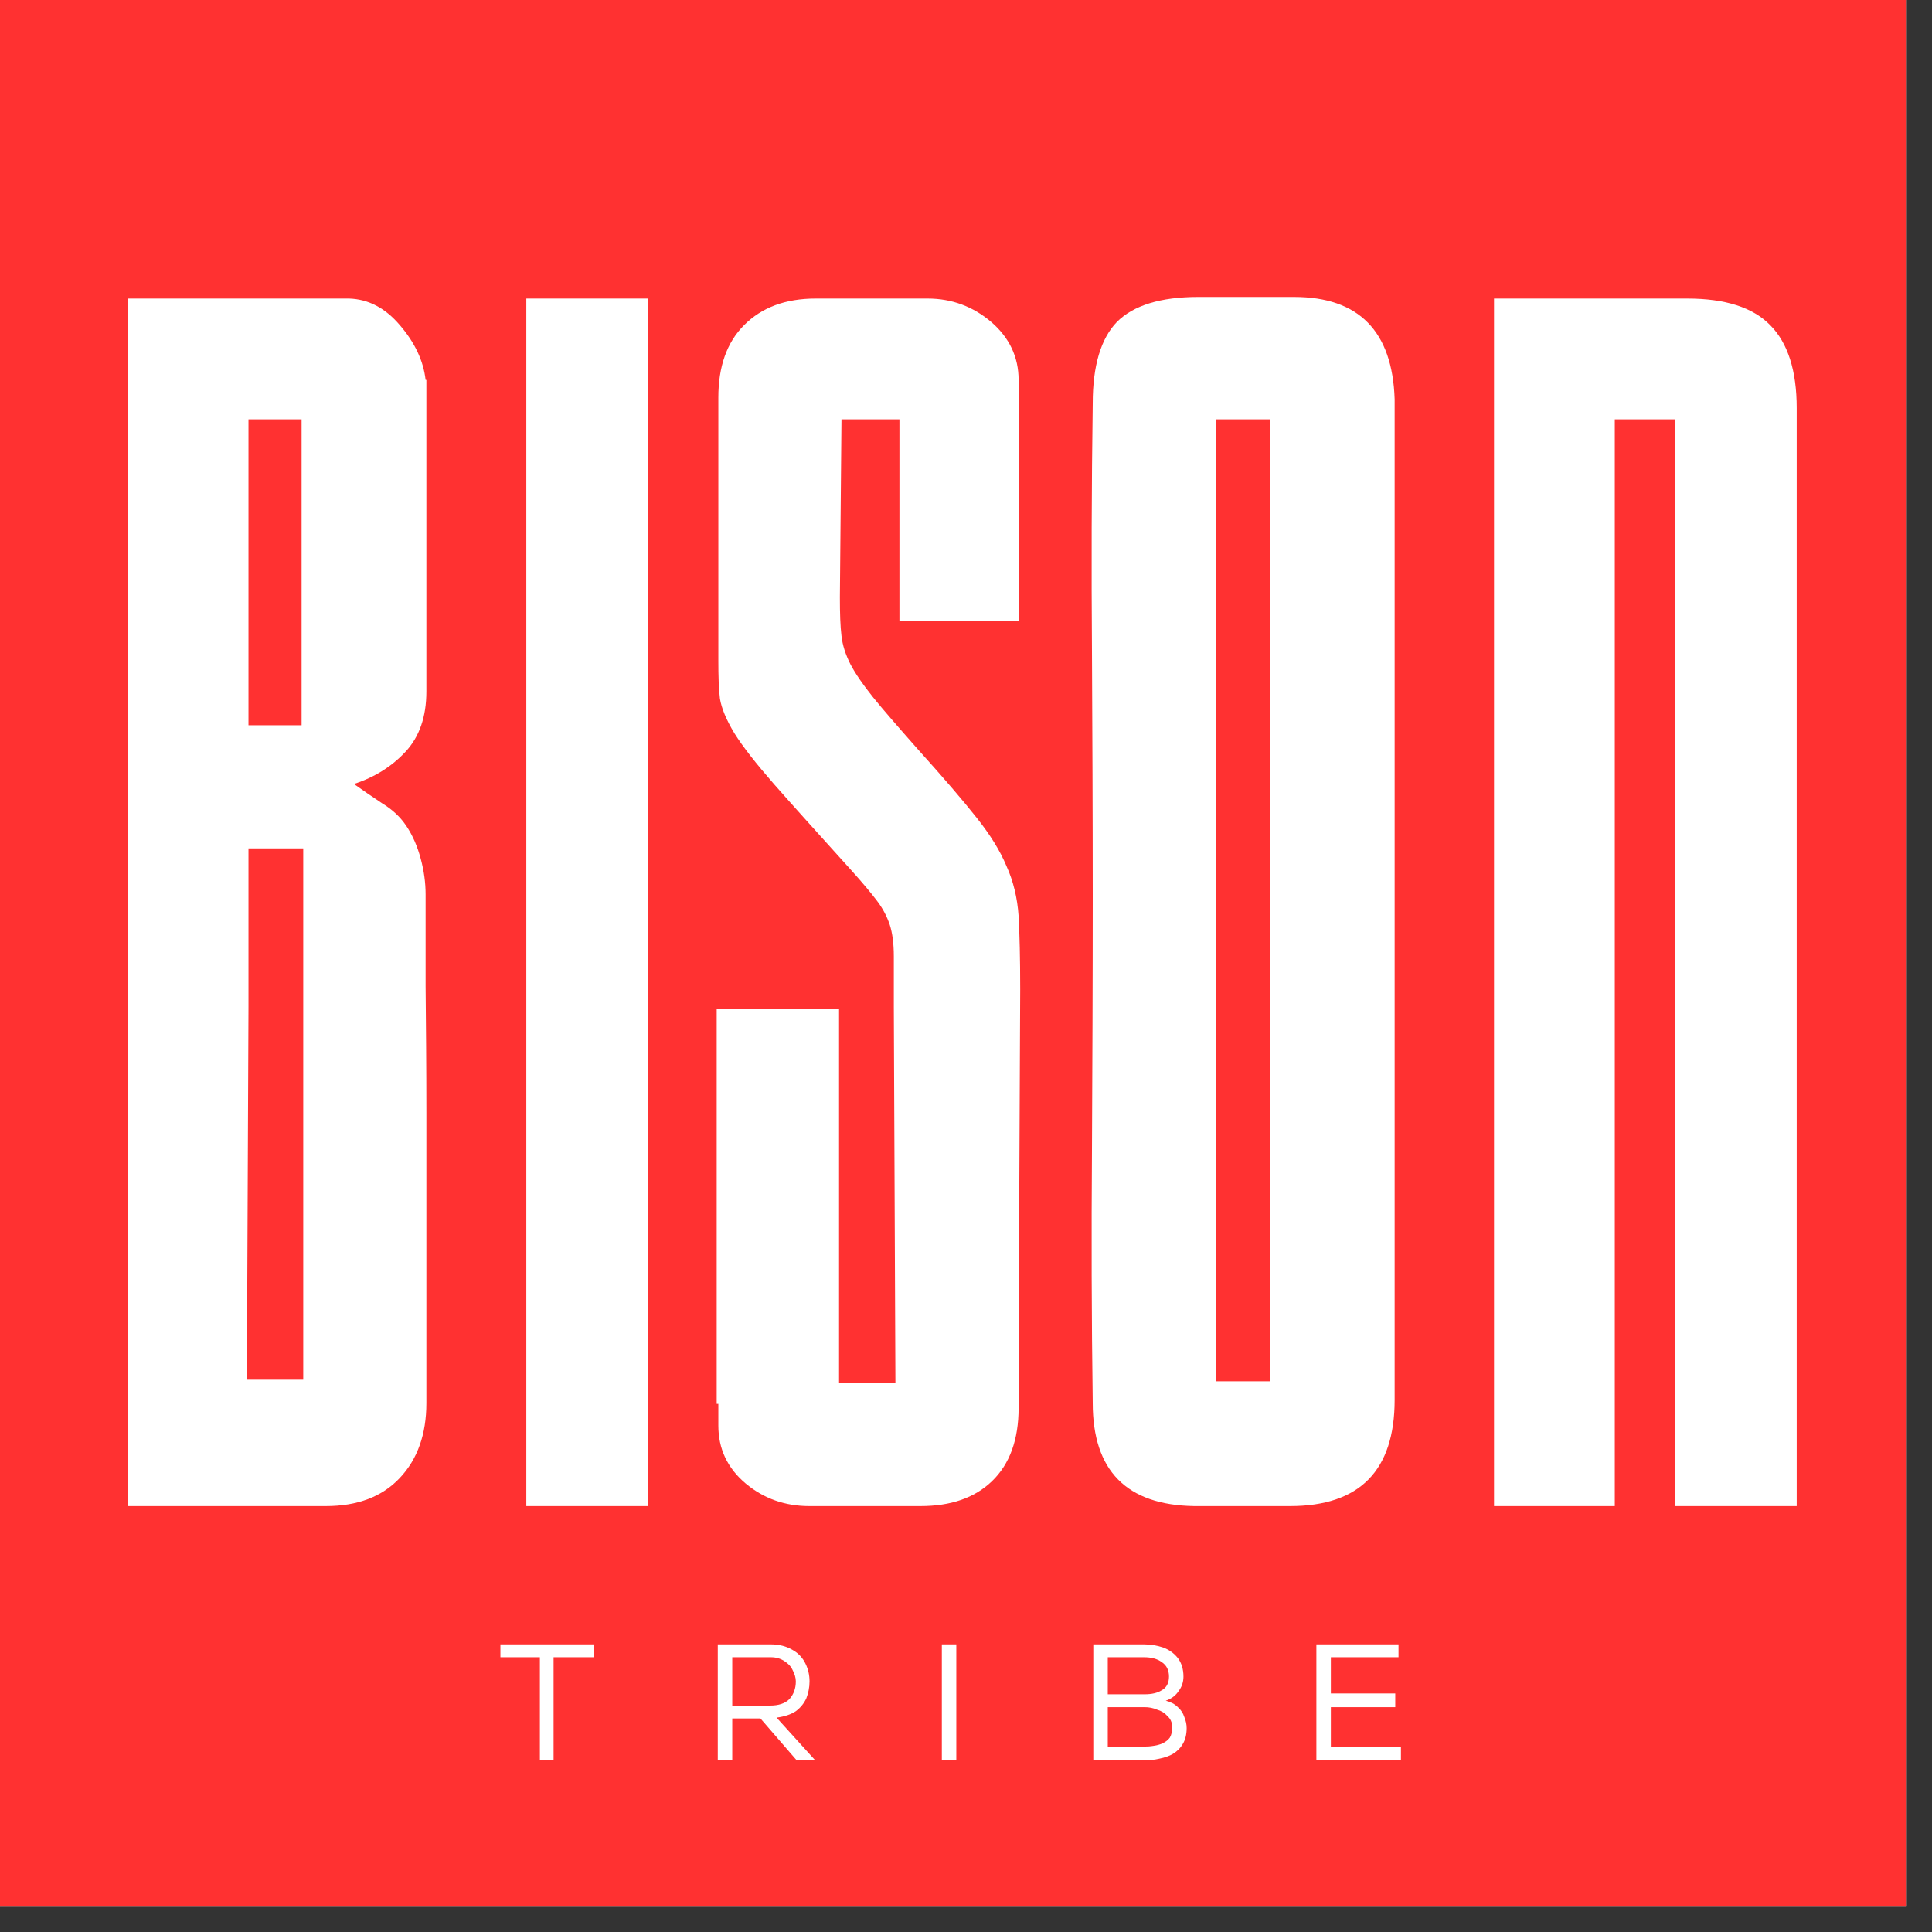
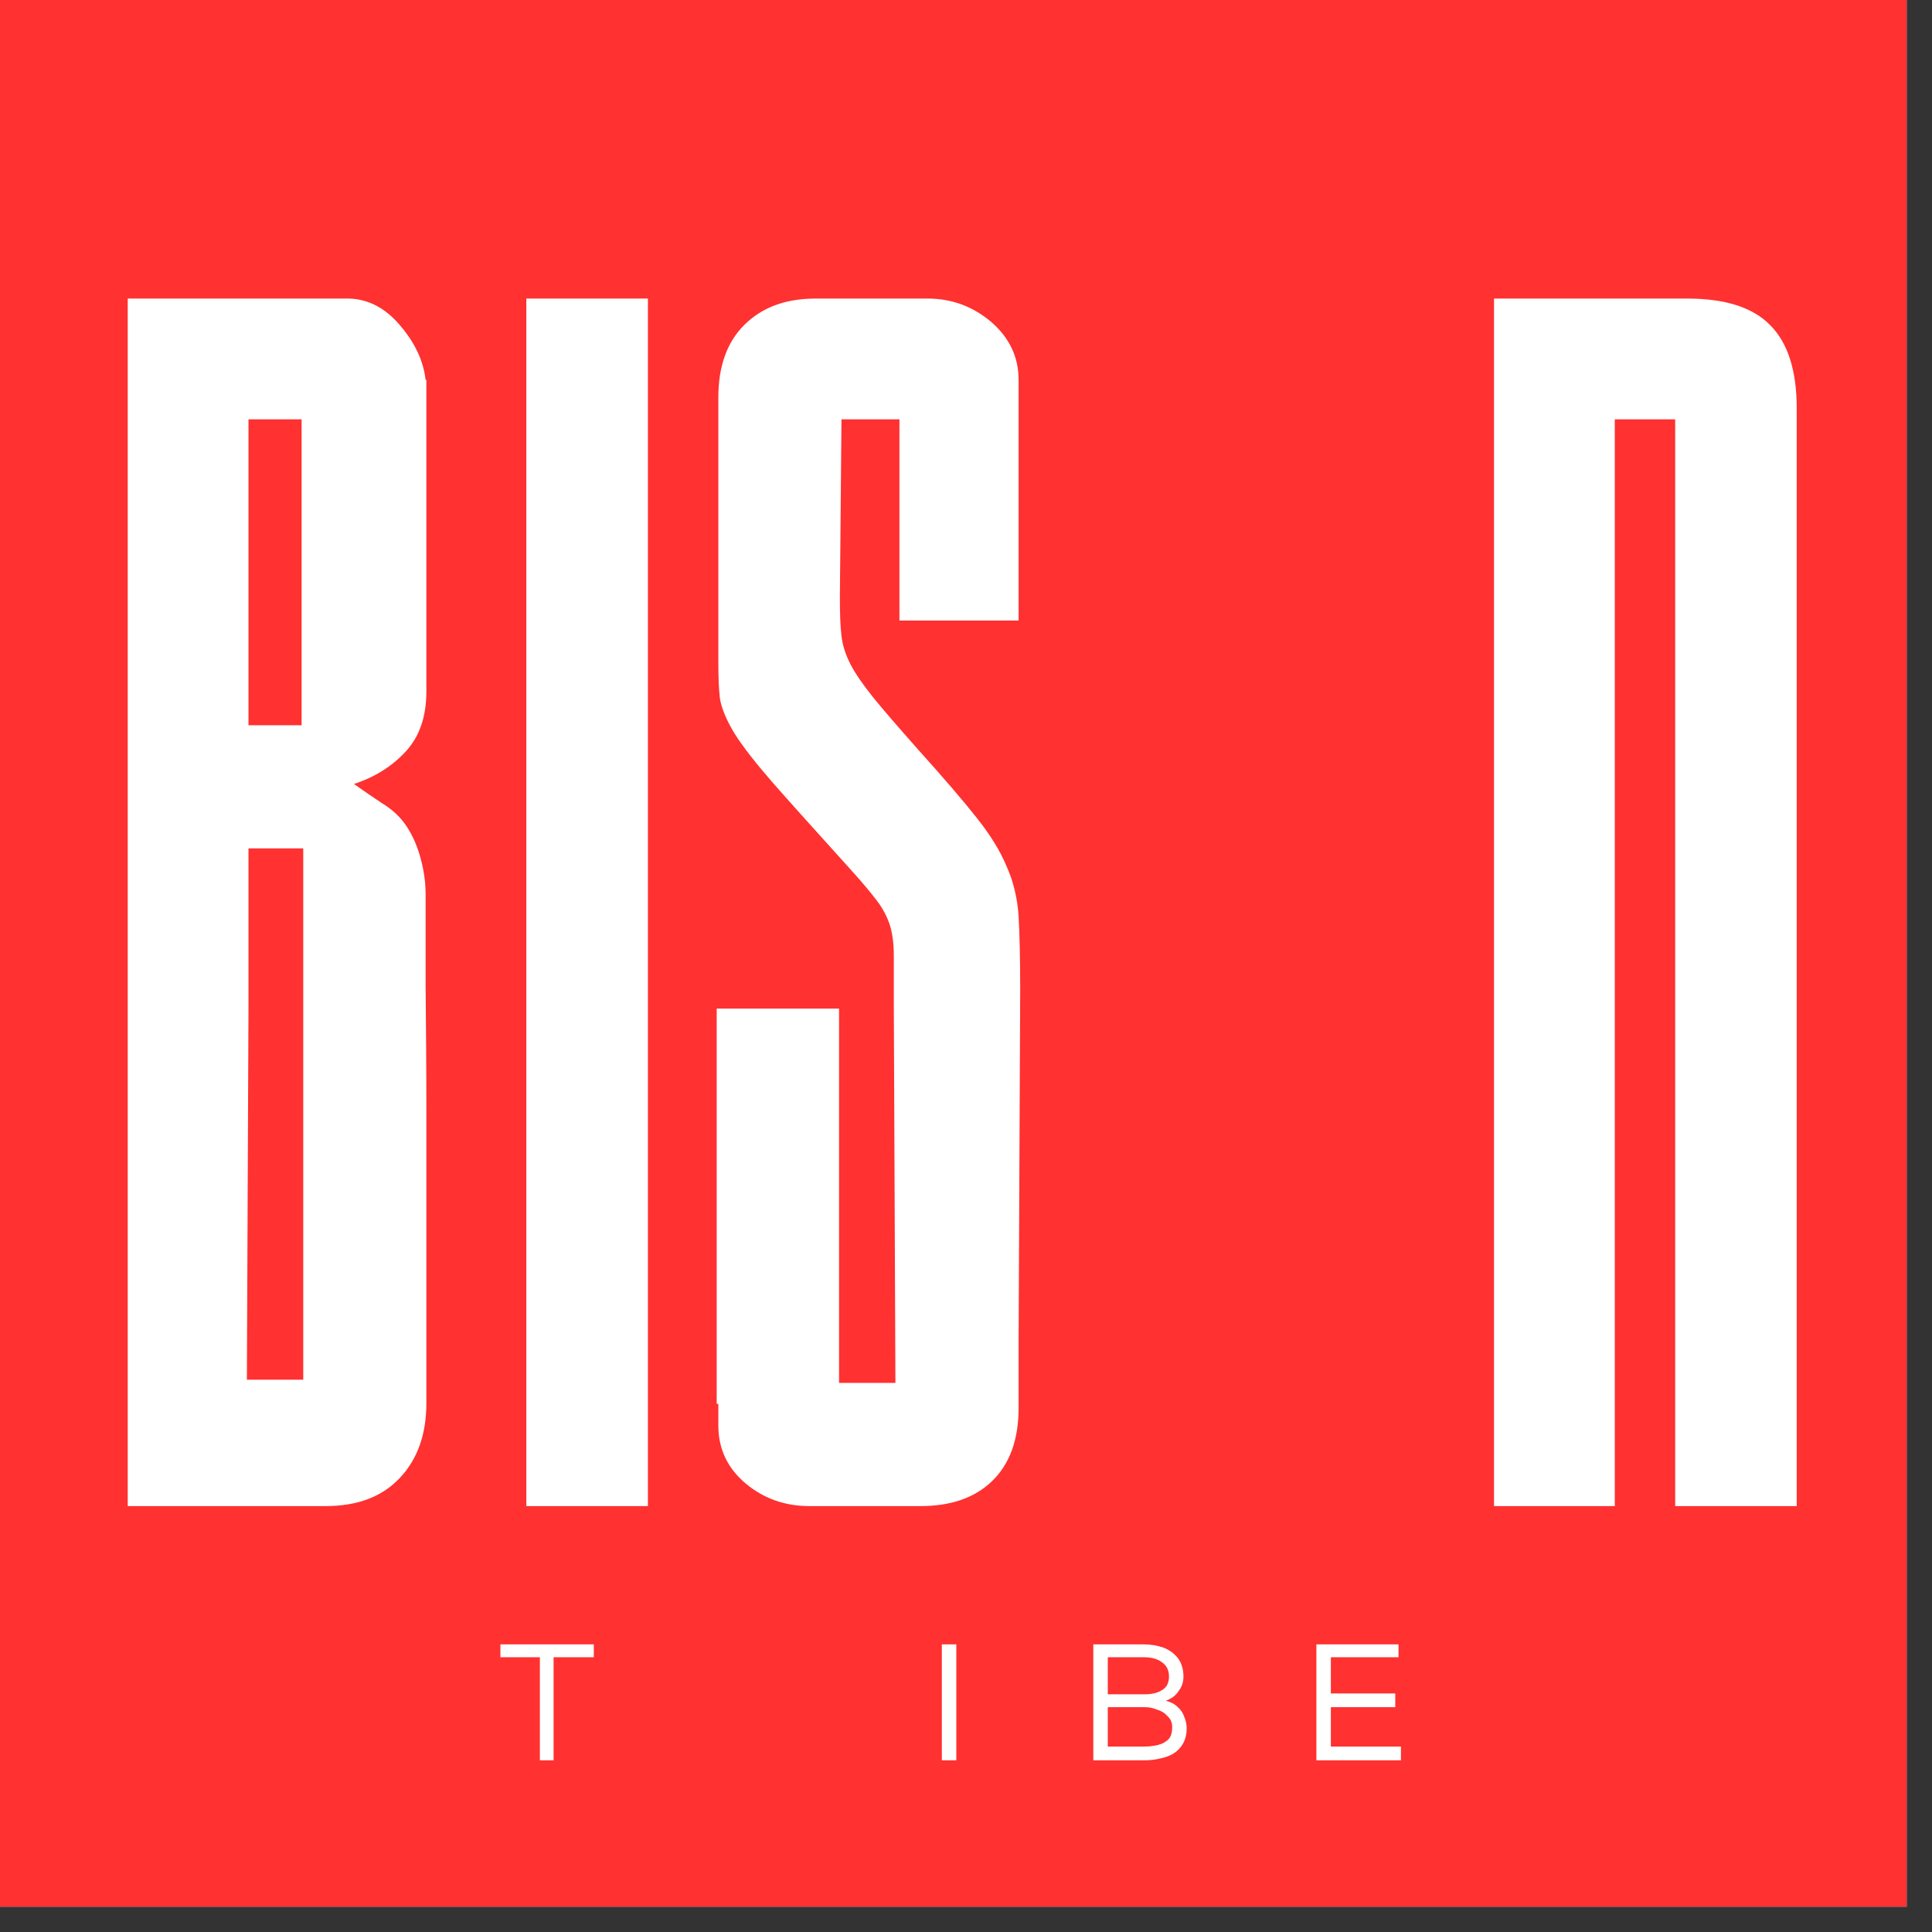
<svg xmlns="http://www.w3.org/2000/svg" width="50" zoomAndPan="magnify" viewBox="0 0 37.5 37.5" height="50" preserveAspectRatio="xMidYMid meet" version="1.0">
  <rect x="0" y="0" width="37.5" height="37.5" fill="#333333" stroke="none" />
  <defs>
    <g />
    <clipPath id="fbedcb78b0">
      <path d="M 0 0 L 37.008 0 L 37.008 37.008 L 0 37.008 Z M 0 0 " clip-rule="nonzero" />
    </clipPath>
    <clipPath id="455f4a75e2">
      <path d="M 0.133 0.449 L 7 0.449 L 7 25 L 0.133 25 Z M 0.133 0.449 " clip-rule="nonzero" />
    </clipPath>
    <clipPath id="b00b98610c">
      <path d="M 8 0.449 L 11 0.449 L 11 25 L 8 25 Z M 8 0.449 " clip-rule="nonzero" />
    </clipPath>
    <clipPath id="711df28150">
      <path d="M 11 0.449 L 18 0.449 L 18 25 L 11 25 Z M 11 0.449 " clip-rule="nonzero" />
    </clipPath>
    <clipPath id="e1e171706e">
-       <path d="M 19 0.449 L 26 0.449 L 26 25 L 19 25 Z M 19 0.449 " clip-rule="nonzero" />
-     </clipPath>
+       </clipPath>
    <clipPath id="6bf809d63a">
      <path d="M 26 0.449 L 33 0.449 L 33 25 L 26 25 Z M 26 0.449 " clip-rule="nonzero" />
    </clipPath>
    <clipPath id="81764c85db">
      <rect x="0" width="35" y="0" height="30" />
    </clipPath>
    <clipPath id="bde599045b">
      <path d="M 0.473 0.027 L 3 0.027 L 3 4 L 0.473 4 Z M 0.473 0.027 " clip-rule="nonzero" />
    </clipPath>
    <clipPath id="194f356dbc">
-       <path d="M 4 0.027 L 7 0.027 L 7 4 L 4 4 Z M 4 0.027 " clip-rule="nonzero" />
-     </clipPath>
+       </clipPath>
    <clipPath id="7805aea567">
      <path d="M 9 0.027 L 10 0.027 L 10 4 L 9 4 Z M 9 0.027 " clip-rule="nonzero" />
    </clipPath>
    <clipPath id="a18f671746">
      <path d="M 12 0.027 L 15 0.027 L 15 4 L 12 4 Z M 12 0.027 " clip-rule="nonzero" />
    </clipPath>
    <clipPath id="1e116310cd">
      <path d="M 16 0.027 L 19 0.027 L 19 4 L 16 4 Z M 16 0.027 " clip-rule="nonzero" />
    </clipPath>
    <clipPath id="77ffa7ccab">
      <rect x="0" width="21" y="0" height="5" />
    </clipPath>
  </defs>
  <g clip-path="url(#fbedcb78b0)">
    <path fill="#ffffff" d="M 0 0 L 37.008 0 L 37.008 37.008 L 0 37.008 Z M 0 0 " fill-opacity="1" fill-rule="nonzero" />
    <path fill="#ff3131" d="M 0 0 L 37.008 0 L 37.008 37.008 L 0 37.008 Z M 0 0 " fill-opacity="1" fill-rule="nonzero" />
  </g>
  <g transform="matrix(1, 0, 0, 1, 2, 5)">
    <g clip-path="url(#81764c85db)">
      <g clip-path="url(#455f4a75e2)">
        <g fill="#ffffff" fill-opacity="1">
          <g transform="translate(0.37, 24.233)">
            <g>
              <path d="M 0.109 0 L 0.109 -23.438 L 4.406 -23.438 C 4.781 -23.426 5.109 -23.254 5.391 -22.922 C 5.68 -22.586 5.848 -22.234 5.891 -21.859 L 5.906 -21.859 L 5.906 -15.812 C 5.906 -15.32 5.77 -14.93 5.5 -14.641 C 5.238 -14.359 4.906 -14.148 4.5 -14.016 C 4.676 -13.891 4.859 -13.766 5.047 -13.641 C 5.242 -13.523 5.398 -13.379 5.516 -13.203 C 5.641 -13.016 5.734 -12.801 5.797 -12.562 C 5.859 -12.332 5.891 -12.102 5.891 -11.875 C 5.891 -11.426 5.891 -10.832 5.891 -10.094 C 5.898 -9.352 5.906 -8.535 5.906 -7.641 C 5.906 -6.742 5.906 -5.812 5.906 -4.844 C 5.906 -3.875 5.906 -2.926 5.906 -2 C 5.906 -1.395 5.734 -0.91 5.391 -0.547 C 5.047 -0.18 4.566 0 3.953 0 Z M 3.484 -21.094 L 2.453 -21.094 L 2.453 -15.156 L 3.484 -15.156 Z M 3.516 -2.453 L 3.516 -12.766 L 2.453 -12.766 L 2.453 -9.688 L 2.422 -2.453 Z M 3.516 -2.453 " />
            </g>
          </g>
        </g>
      </g>
      <g clip-path="url(#b00b98610c)">
        <g fill="#ffffff" fill-opacity="1">
          <g transform="translate(8.107, 24.233)">
            <g>
              <path d="M 0.109 -23.438 L 2.469 -23.438 L 2.469 0 L 0.109 0 Z M 0.109 -23.438 " />
            </g>
          </g>
        </g>
      </g>
      <g clip-path="url(#711df28150)">
        <g fill="#ffffff" fill-opacity="1">
          <g transform="translate(11.755, 24.233)">
            <g>
              <path d="M 6.016 -1.906 C 6.016 -1.289 5.844 -0.816 5.5 -0.484 C 5.164 -0.16 4.703 0 4.109 0 L 1.953 0 C 1.484 0 1.07 -0.145 0.719 -0.438 C 0.363 -0.738 0.188 -1.113 0.188 -1.562 L 0.188 -1.984 L 0.156 -1.984 L 0.156 -9.656 L 2.531 -9.656 L 2.531 -2.391 L 3.625 -2.391 L 3.594 -9.688 C 3.594 -10.102 3.594 -10.43 3.594 -10.672 C 3.594 -10.922 3.566 -11.125 3.516 -11.281 C 3.461 -11.445 3.379 -11.602 3.266 -11.75 C 3.148 -11.906 2.984 -12.102 2.766 -12.344 C 2.117 -13.062 1.617 -13.617 1.266 -14.016 C 0.922 -14.41 0.664 -14.738 0.5 -15 C 0.344 -15.258 0.25 -15.484 0.219 -15.672 C 0.195 -15.867 0.188 -16.113 0.188 -16.406 L 0.188 -21.516 C 0.188 -22.117 0.352 -22.586 0.688 -22.922 C 1.031 -23.266 1.492 -23.438 2.078 -23.438 L 4.25 -23.438 C 4.719 -23.438 5.129 -23.285 5.484 -22.984 C 5.836 -22.68 6.016 -22.305 6.016 -21.859 L 6.016 -17.188 L 3.703 -17.188 L 3.703 -21.094 L 2.578 -21.094 L 2.547 -17.641 C 2.547 -17.328 2.555 -17.078 2.578 -16.891 C 2.598 -16.711 2.656 -16.531 2.75 -16.344 C 2.844 -16.164 2.988 -15.953 3.188 -15.703 C 3.383 -15.461 3.676 -15.125 4.062 -14.688 C 4.562 -14.133 4.941 -13.691 5.203 -13.359 C 5.461 -13.035 5.656 -12.723 5.781 -12.422 C 5.914 -12.129 5.992 -11.805 6.016 -11.453 C 6.035 -11.109 6.047 -10.633 6.047 -10.031 L 6.016 -3.203 Z M 6.016 -1.906 " />
            </g>
          </g>
        </g>
      </g>
      <g clip-path="url(#e1e171706e)">
        <g fill="#ffffff" fill-opacity="1">
          <g transform="translate(19.101, 24.233)">
            <g>
              <path d="M 0.109 -11.828 C 0.109 -13.422 0.102 -15.008 0.094 -16.594 C 0.082 -18.176 0.086 -19.781 0.109 -21.406 C 0.109 -22.133 0.266 -22.66 0.578 -22.984 C 0.898 -23.305 1.426 -23.469 2.156 -23.469 L 4.016 -23.469 C 5.273 -23.469 5.926 -22.805 5.969 -21.484 L 5.969 -2.062 C 5.969 -0.688 5.289 0 3.938 0 L 2.078 0 C 0.766 -0.02 0.109 -0.688 0.109 -2 C 0.086 -3.656 0.082 -5.289 0.094 -6.906 C 0.102 -8.531 0.109 -10.172 0.109 -11.828 Z M 2.5 -2.422 L 3.547 -2.422 L 3.547 -21.094 L 2.5 -21.094 Z M 2.5 -2.422 " />
            </g>
          </g>
        </g>
      </g>
      <g clip-path="url(#6bf809d63a)">
        <g fill="#ffffff" fill-opacity="1">
          <g transform="translate(26.89, 24.233)">
            <g>
              <path d="M 0.109 -23.438 L 3.859 -23.438 C 4.598 -23.438 5.133 -23.266 5.469 -22.922 C 5.812 -22.578 5.984 -22.039 5.984 -21.312 L 5.984 0 L 3.625 0 L 3.625 -21.094 L 2.453 -21.094 L 2.453 0 L 0.109 0 Z M 0.109 -23.438 " />
            </g>
          </g>
        </g>
      </g>
    </g>
  </g>
  <g transform="matrix(1, 0, 0, 1, 9, 31)">
    <g clip-path="url(#77ffa7ccab)">
      <g clip-path="url(#bde599045b)">
        <g fill="#ffffff" fill-opacity="1">
          <g transform="translate(0.651, 3.167)">
            <g>
              <path d="M 0.828 0 L 0.828 -2 L 0.062 -2 L 0.062 -2.25 L 1.875 -2.25 L 1.875 -2 L 1.094 -2 L 1.094 0 Z M 0.828 0 " />
            </g>
          </g>
        </g>
      </g>
      <g clip-path="url(#194f356dbc)">
        <g fill="#ffffff" fill-opacity="1">
          <g transform="translate(4.635, 3.167)">
            <g>
              <path d="M 0.297 0 L 0.297 -2.25 L 1.328 -2.25 C 1.492 -2.25 1.633 -2.211 1.75 -2.141 C 1.863 -2.078 1.945 -1.988 2 -1.875 C 2.051 -1.77 2.078 -1.656 2.078 -1.531 C 2.078 -1.414 2.055 -1.305 2.016 -1.203 C 1.973 -1.109 1.906 -1.023 1.812 -0.953 C 1.719 -0.891 1.594 -0.848 1.438 -0.828 L 2.188 0 L 1.828 0 L 1.125 -0.812 L 0.578 -0.812 L 0.578 0 Z M 0.578 -1.062 L 1.312 -1.062 C 1.477 -1.062 1.602 -1.102 1.688 -1.188 C 1.77 -1.281 1.812 -1.395 1.812 -1.531 C 1.812 -1.602 1.789 -1.676 1.75 -1.75 C 1.719 -1.82 1.664 -1.879 1.594 -1.922 C 1.52 -1.973 1.43 -2 1.328 -2 L 0.578 -2 Z M 0.578 -1.062 " />
            </g>
          </g>
        </g>
      </g>
      <g clip-path="url(#7805aea567)">
        <g fill="#ffffff" fill-opacity="1">
          <g transform="translate(8.984, 3.167)">
            <g>
              <path d="M 0.297 0 L 0.297 -2.25 L 0.578 -2.25 L 0.578 0 Z M 0.297 0 " />
            </g>
          </g>
        </g>
      </g>
      <g clip-path="url(#a18f671746)">
        <g fill="#ffffff" fill-opacity="1">
          <g transform="translate(11.924, 3.167)">
            <g>
              <path d="M 0.297 0 L 0.297 -2.25 L 1.281 -2.25 C 1.414 -2.25 1.539 -2.227 1.656 -2.188 C 1.77 -2.145 1.863 -2.078 1.938 -1.984 C 2.008 -1.891 2.047 -1.77 2.047 -1.625 C 2.047 -1.52 2.016 -1.426 1.953 -1.344 C 1.898 -1.258 1.816 -1.195 1.703 -1.156 C 1.797 -1.133 1.875 -1.094 1.938 -1.031 C 2 -0.977 2.039 -0.914 2.062 -0.844 C 2.094 -0.77 2.109 -0.695 2.109 -0.625 C 2.109 -0.5 2.082 -0.395 2.031 -0.312 C 1.988 -0.238 1.926 -0.176 1.844 -0.125 C 1.77 -0.082 1.68 -0.051 1.578 -0.031 C 1.484 -0.008 1.383 0 1.281 0 Z M 0.578 -1.281 L 1.297 -1.281 C 1.43 -1.281 1.539 -1.305 1.625 -1.359 C 1.719 -1.41 1.766 -1.5 1.766 -1.625 C 1.766 -1.75 1.719 -1.844 1.625 -1.906 C 1.539 -1.969 1.426 -2 1.281 -2 L 0.578 -2 Z M 0.578 -0.266 L 1.281 -0.266 C 1.344 -0.266 1.406 -0.27 1.469 -0.281 C 1.531 -0.289 1.586 -0.305 1.641 -0.328 C 1.703 -0.359 1.75 -0.395 1.781 -0.438 C 1.812 -0.488 1.828 -0.555 1.828 -0.641 C 1.828 -0.734 1.797 -0.805 1.734 -0.859 C 1.68 -0.922 1.613 -0.961 1.531 -0.984 C 1.457 -1.016 1.379 -1.031 1.297 -1.031 L 0.578 -1.031 Z M 0.578 -0.266 " />
            </g>
          </g>
        </g>
      </g>
      <g clip-path="url(#1e116310cd)">
        <g fill="#ffffff" fill-opacity="1">
          <g transform="translate(16.254, 3.167)">
            <g>
              <path d="M 0.297 0 L 0.297 -2.25 L 1.891 -2.25 L 1.891 -2 L 0.578 -2 L 0.578 -1.297 L 1.828 -1.297 L 1.828 -1.031 L 0.578 -1.031 L 0.578 -0.266 L 1.938 -0.266 L 1.938 0 Z M 0.297 0 " />
            </g>
          </g>
        </g>
      </g>
    </g>
  </g>
</svg>